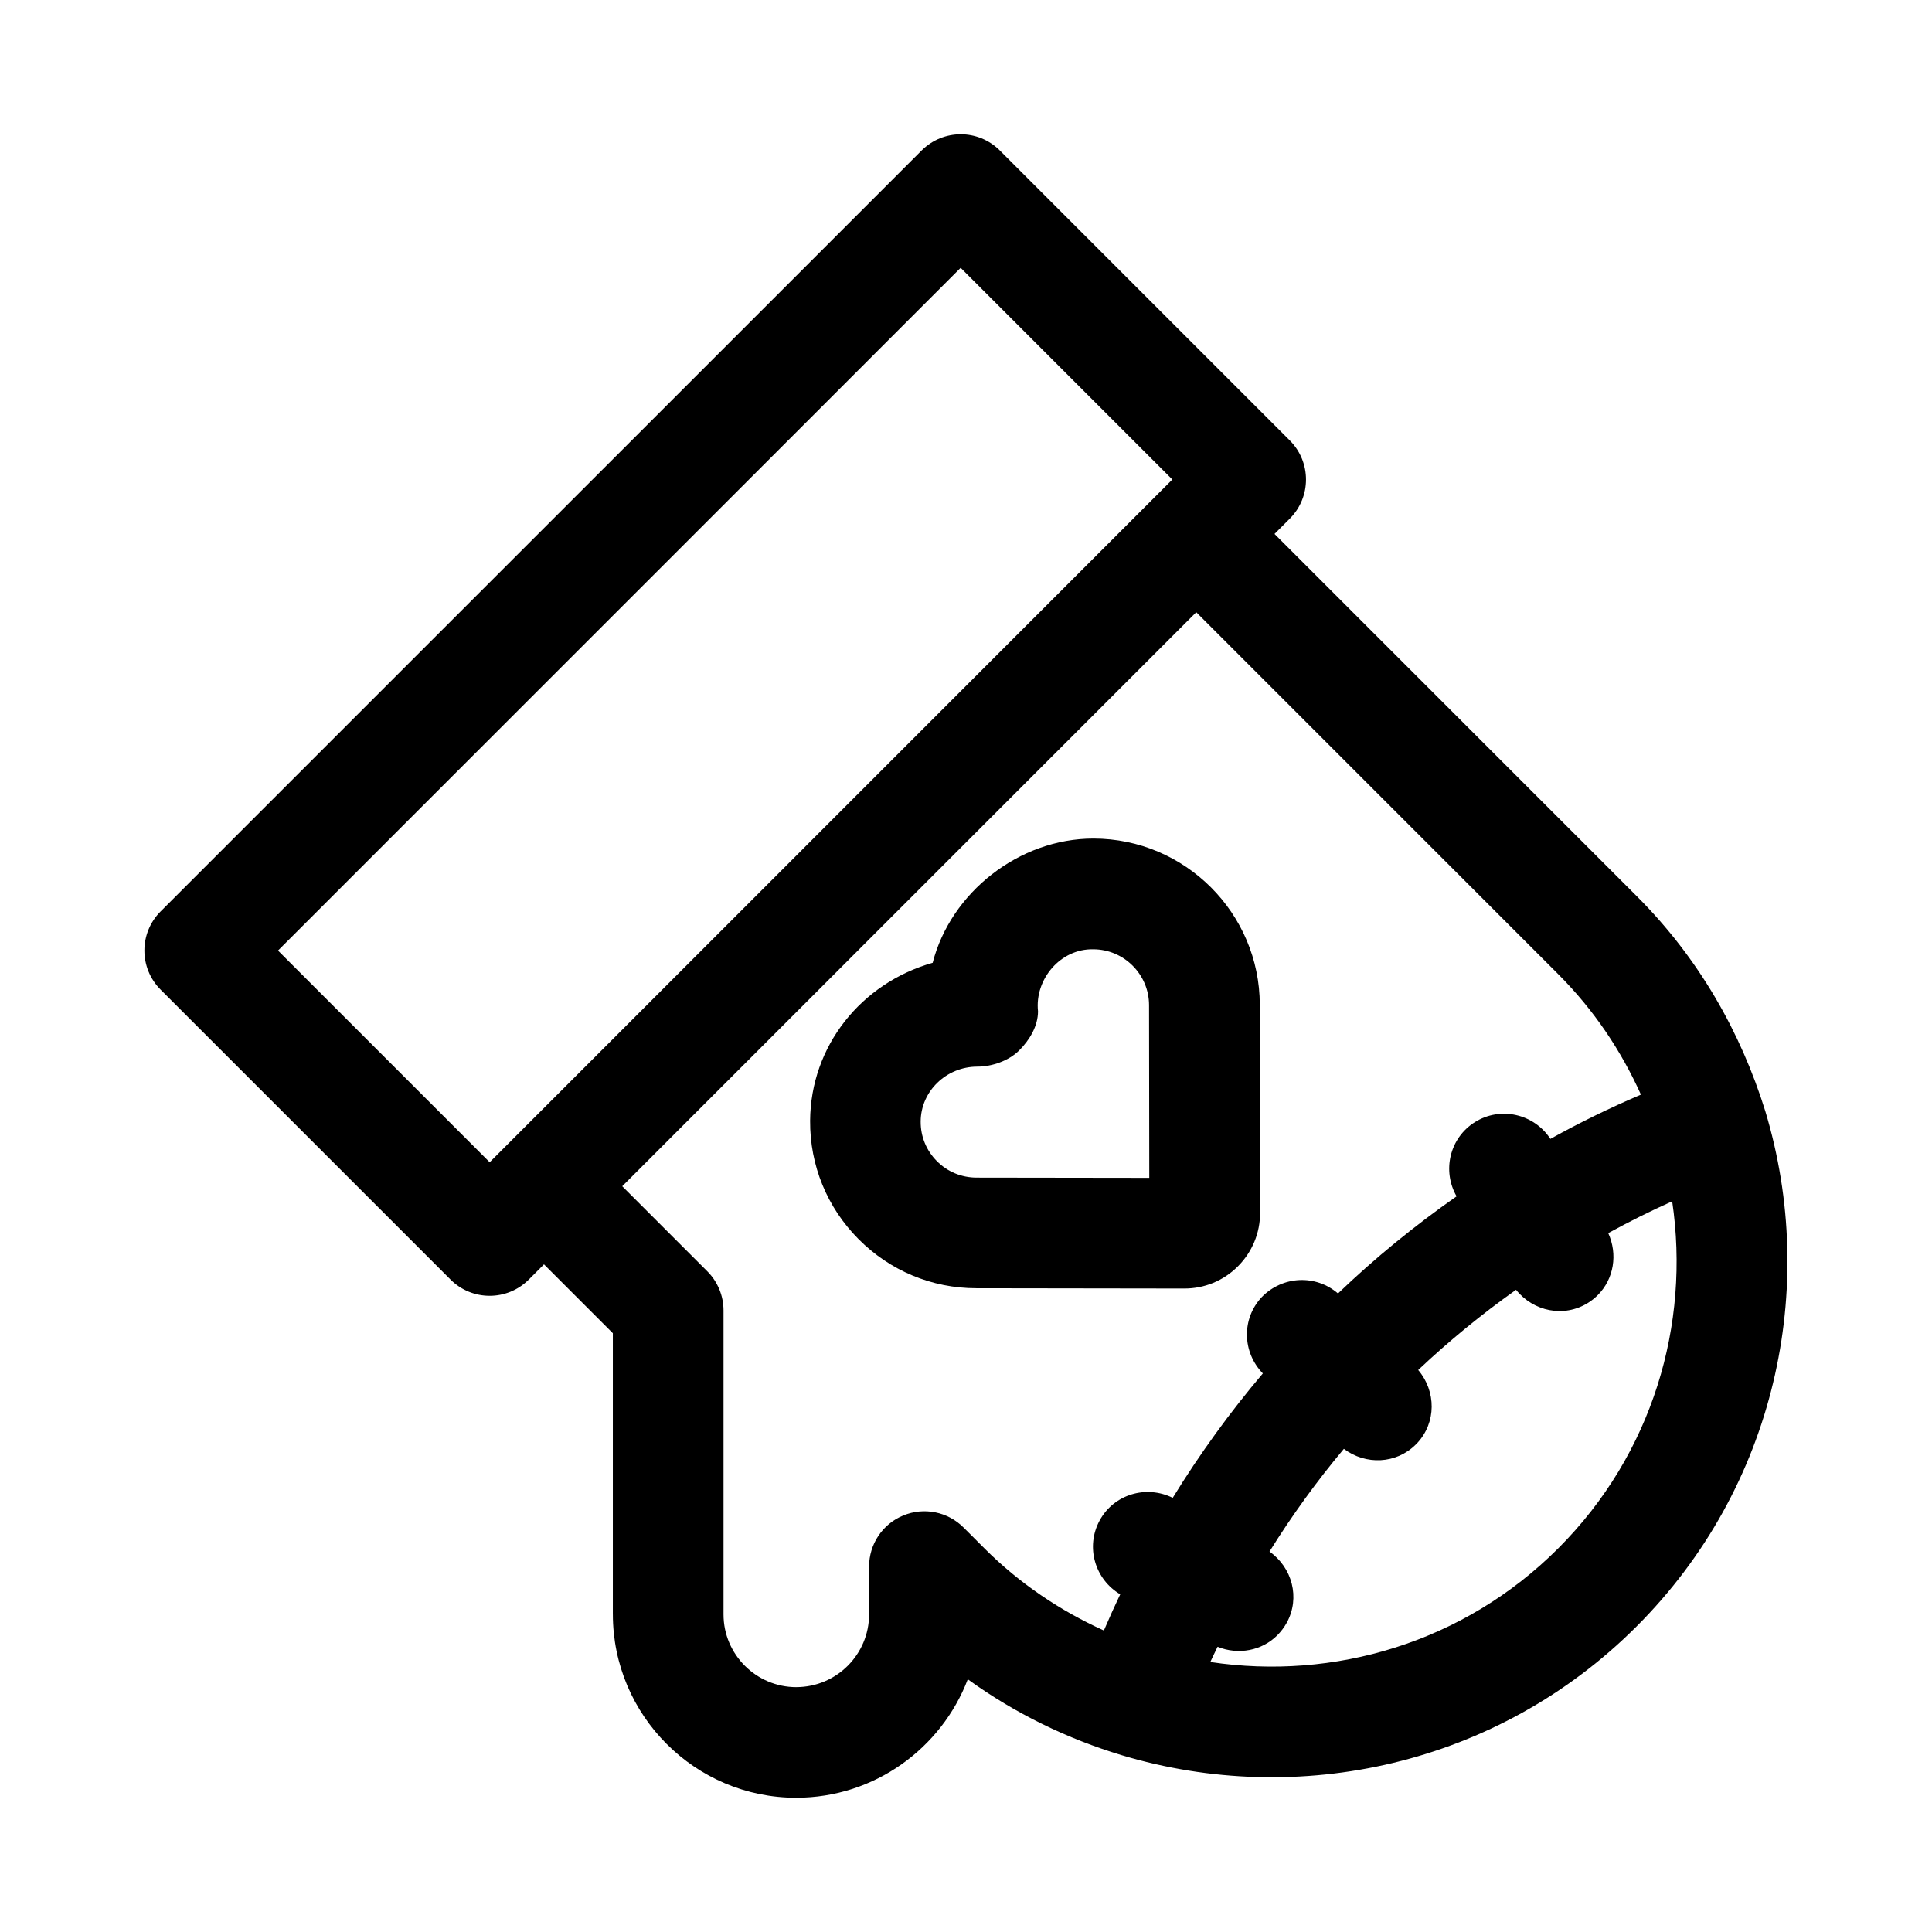
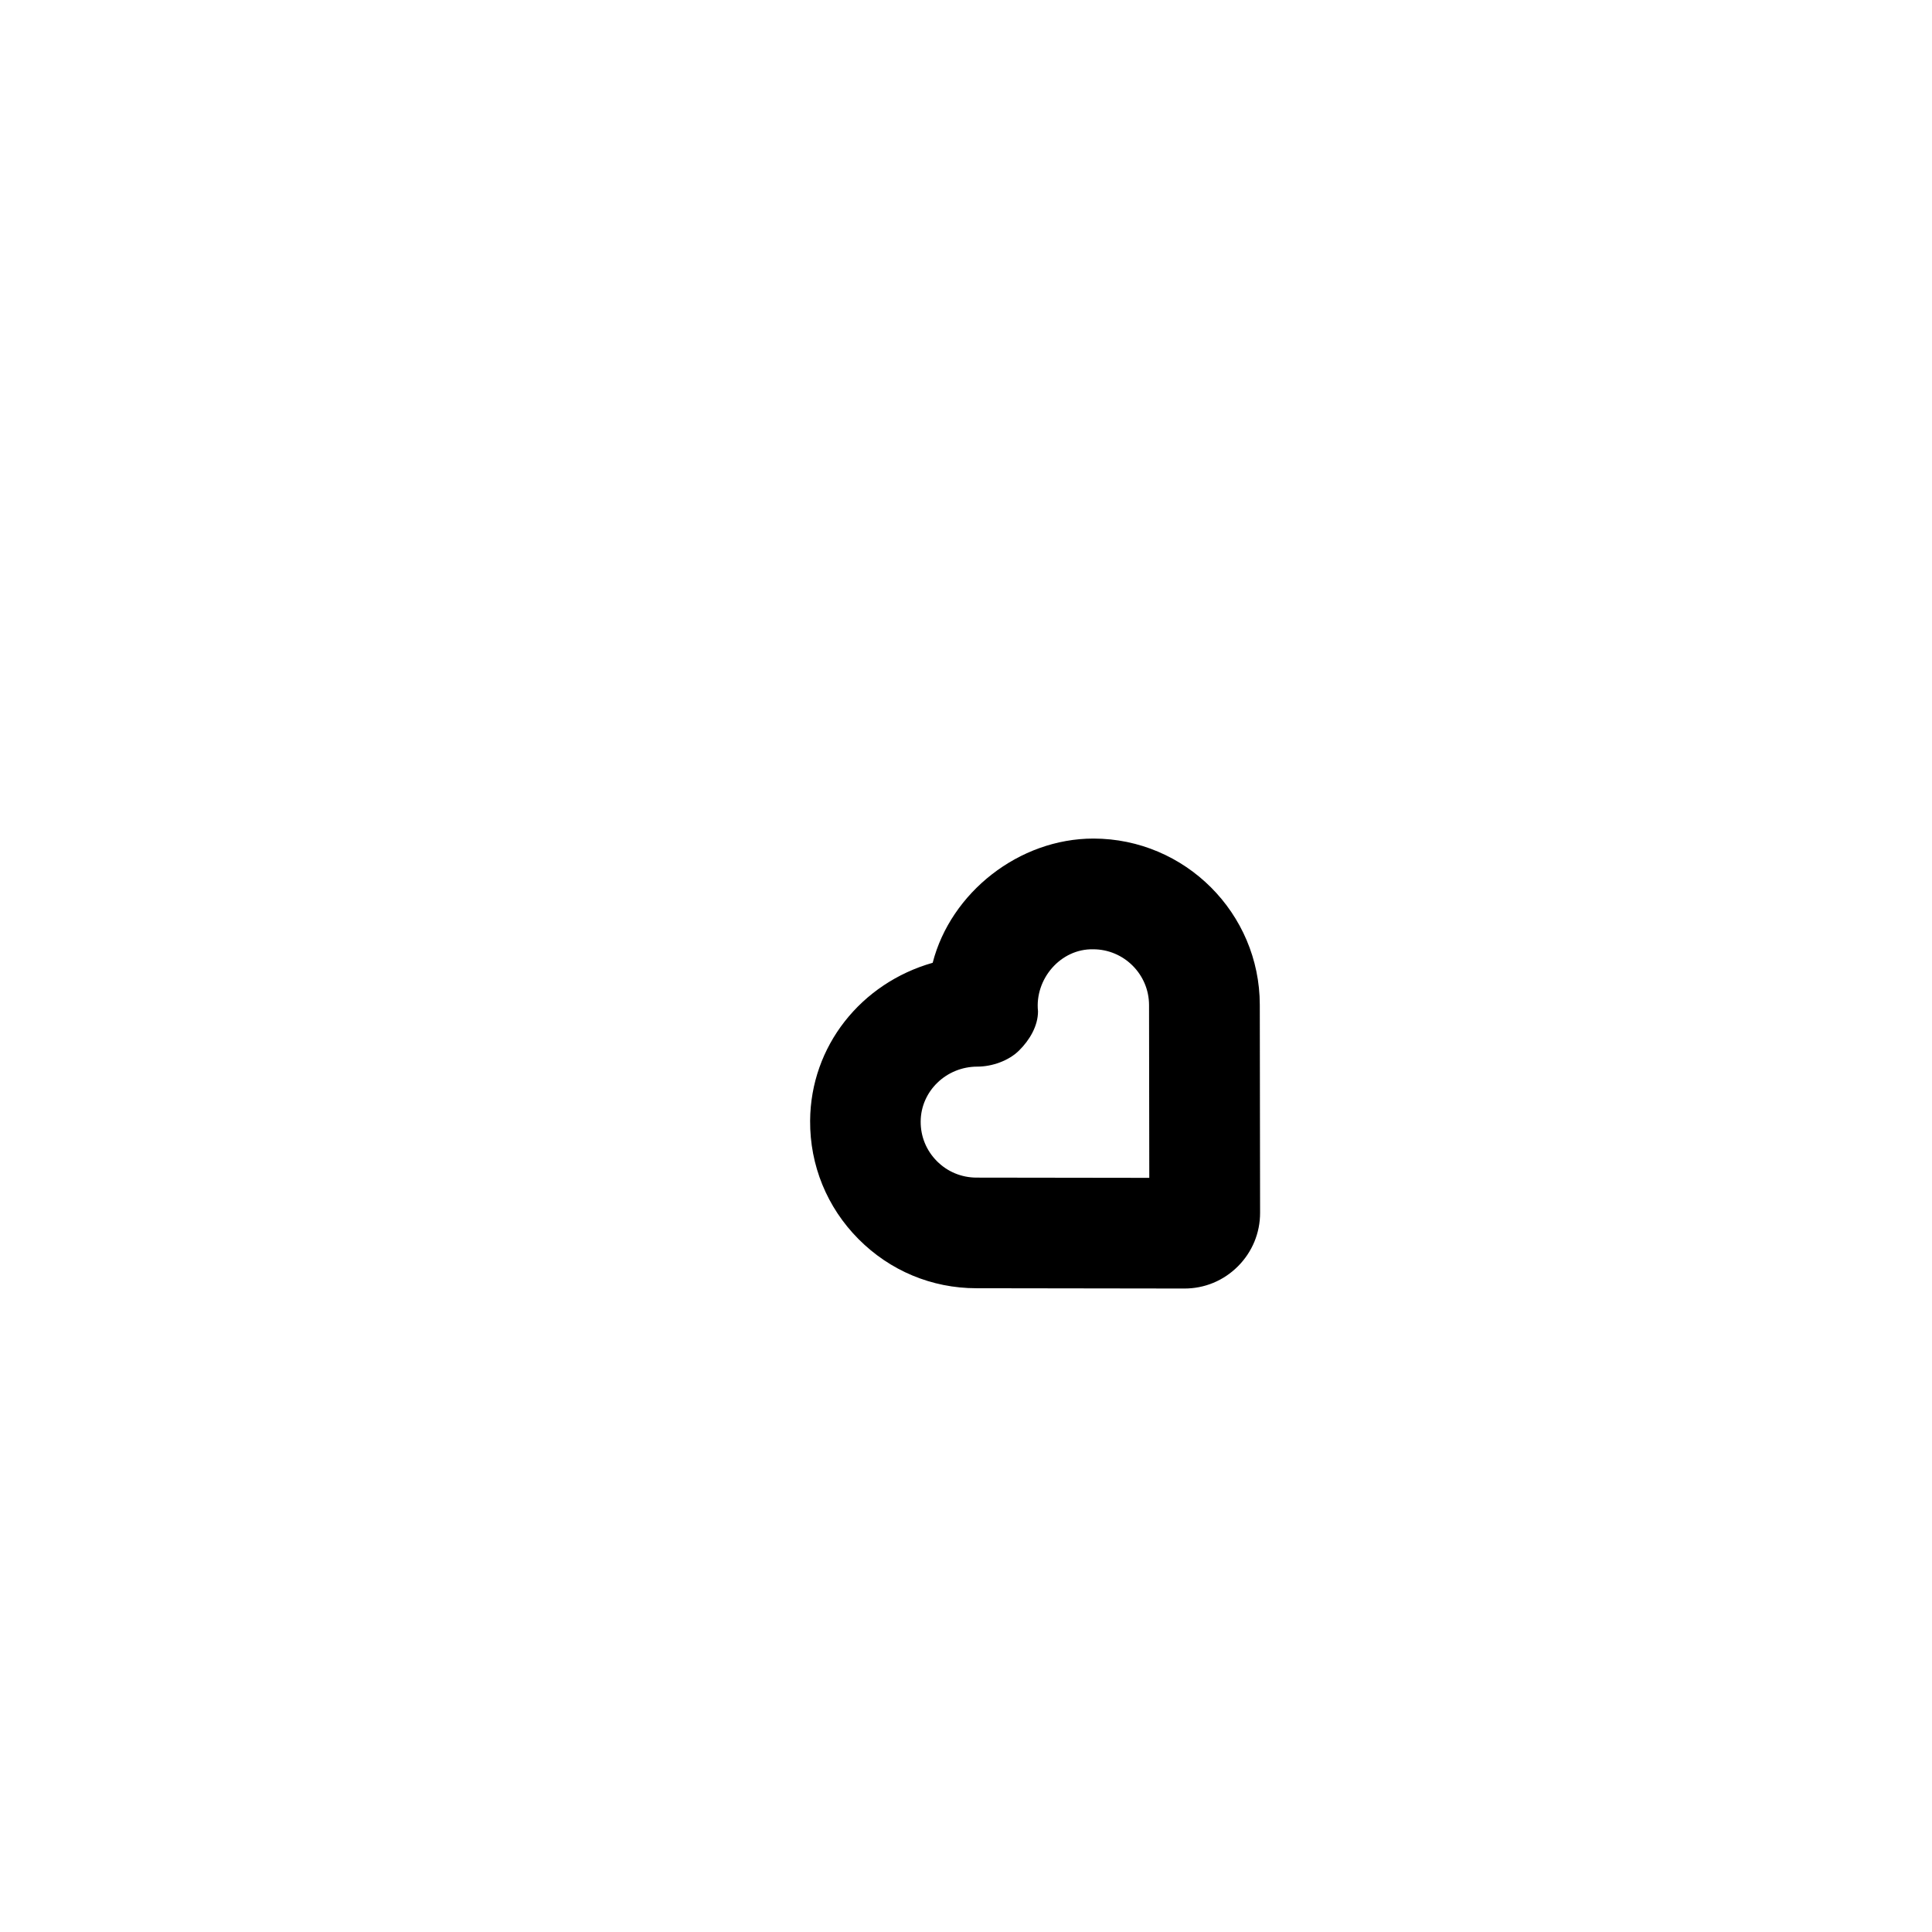
<svg xmlns="http://www.w3.org/2000/svg" fill="#000000" width="800px" height="800px" version="1.1" viewBox="144 144 512 512">
  <g>
-     <path d="m306.41 571.8v-74.484l-18.246-18.246-4.031 4.031c-5.731 5.731-15.004 5.731-20.734 0l-76.832-76.832c-5.731-5.731-5.731-15.004 0-20.734l201.67-201.65c5.731-5.731 15.004-5.731 20.734 0l76.832 76.832c5.731 5.731 5.731 15.004 0 20.734l-4.047 4.047 95.945 95.945c16.531 16.484 27.648 36.195 34.133 57.055 14.105 46.777 2.754 99.645-34.133 136.53-36.887 36.887-89.727 48.191-136.48 34.102-14.266-4.297-28.184-11.004-40.746-20.105-6.977 18.277-24.703 31.379-45.469 31.395-26.781 0-48.59-21.805-48.59-48.617zm48.621 19.305c10.66-0.016 19.285-8.66 19.285-19.285v-12.66c0-5.934 3.559-11.289 9.055-13.539 5.481-2.281 11.793-1.008 15.98 3.18l5.512 5.512c9.414 9.414 20.199 16.594 31.676 21.789 1.402-3.273 2.832-6.453 4.328-9.59-6.738-4-9.227-12.594-5.465-19.539 3.762-6.977 12.344-9.508 19.383-6.031 7.148-11.637 15.145-22.656 23.883-32.969-5.465-5.606-5.684-14.484-0.285-20.23 5.512-5.652 14.297-6.047 20.199-0.961 9.746-9.352 20.262-17.934 31.426-25.742-3.891-6.785-1.828-15.477 4.848-19.664 6.785-4.25 15.648-2.219 20.012 4.441 7.699-4.281 15.68-8.188 23.992-11.73-5.195-11.555-12.422-22.418-21.898-31.898l-95.945-95.945-152.12 152.12 22.547 22.547c2.754 2.754 4.297 6.488 4.297 10.375v80.562c0 10.602 8.66 19.262 19.289 19.262zm232.11-128.74c-5.824 2.598-11.445 5.414-16.941 8.422 2.551 5.59 1.512 12.121-2.754 16.406-0.77 0.77-1.637 1.48-2.598 2.078-6.375 3.984-14.5 2.281-19.082-3.465-9.18 6.519-17.84 13.617-25.93 21.254 4.769 5.621 4.863 13.934-0.316 19.43l-0.316 0.316c-5.195 5.195-13.289 5.496-19.066 1.148-7.164 8.551-13.746 17.633-19.711 27.223 6.016 4.234 8.188 12.234 4.582 18.844-0.691 1.258-1.543 2.363-2.504 3.336-4.094 4.094-10.312 5.289-15.84 3.055-0.629 1.355-1.309 2.644-1.922 4.031 32.652 4.93 67.133-5.039 92.211-30.133 25.039-25.031 35.004-59.387 30.188-91.945zm-132.46-191.29-56.098-56.098-180.91 180.93 56.098 56.098z" />
    <path d="m391.17 399.15c4.785-18.609 22.875-32.938 42.637-32.922 24.262 0.031 44.02 19.789 44.051 44.035l0.078 55.105c0.016 5.367-2.078 10.422-5.887 14.234-3.809 3.809-8.848 5.887-14.219 5.871l-55.09-0.078c-11.809 0-22.906-4.644-31.234-13.035-8.344-8.391-12.895-19.539-12.816-31.348 0.125-19.773 13.492-36.465 32.48-41.863zm11.617 56.93 45.785 0.062-0.062-45.801c-0.016-8.125-6.644-14.754-14.77-14.77-8.691-0.203-15.57 7.918-14.656 16.438 0 3.891-2.234 7.621-4.992 10.359-2.754 2.754-7.195 4.297-11.082 4.297-8.25 0-14.973 6.519-15.02 14.531-0.031 3.969 1.496 7.699 4.297 10.516 2.801 2.824 6.531 4.352 10.5 4.367z" />
  </g>
</svg>